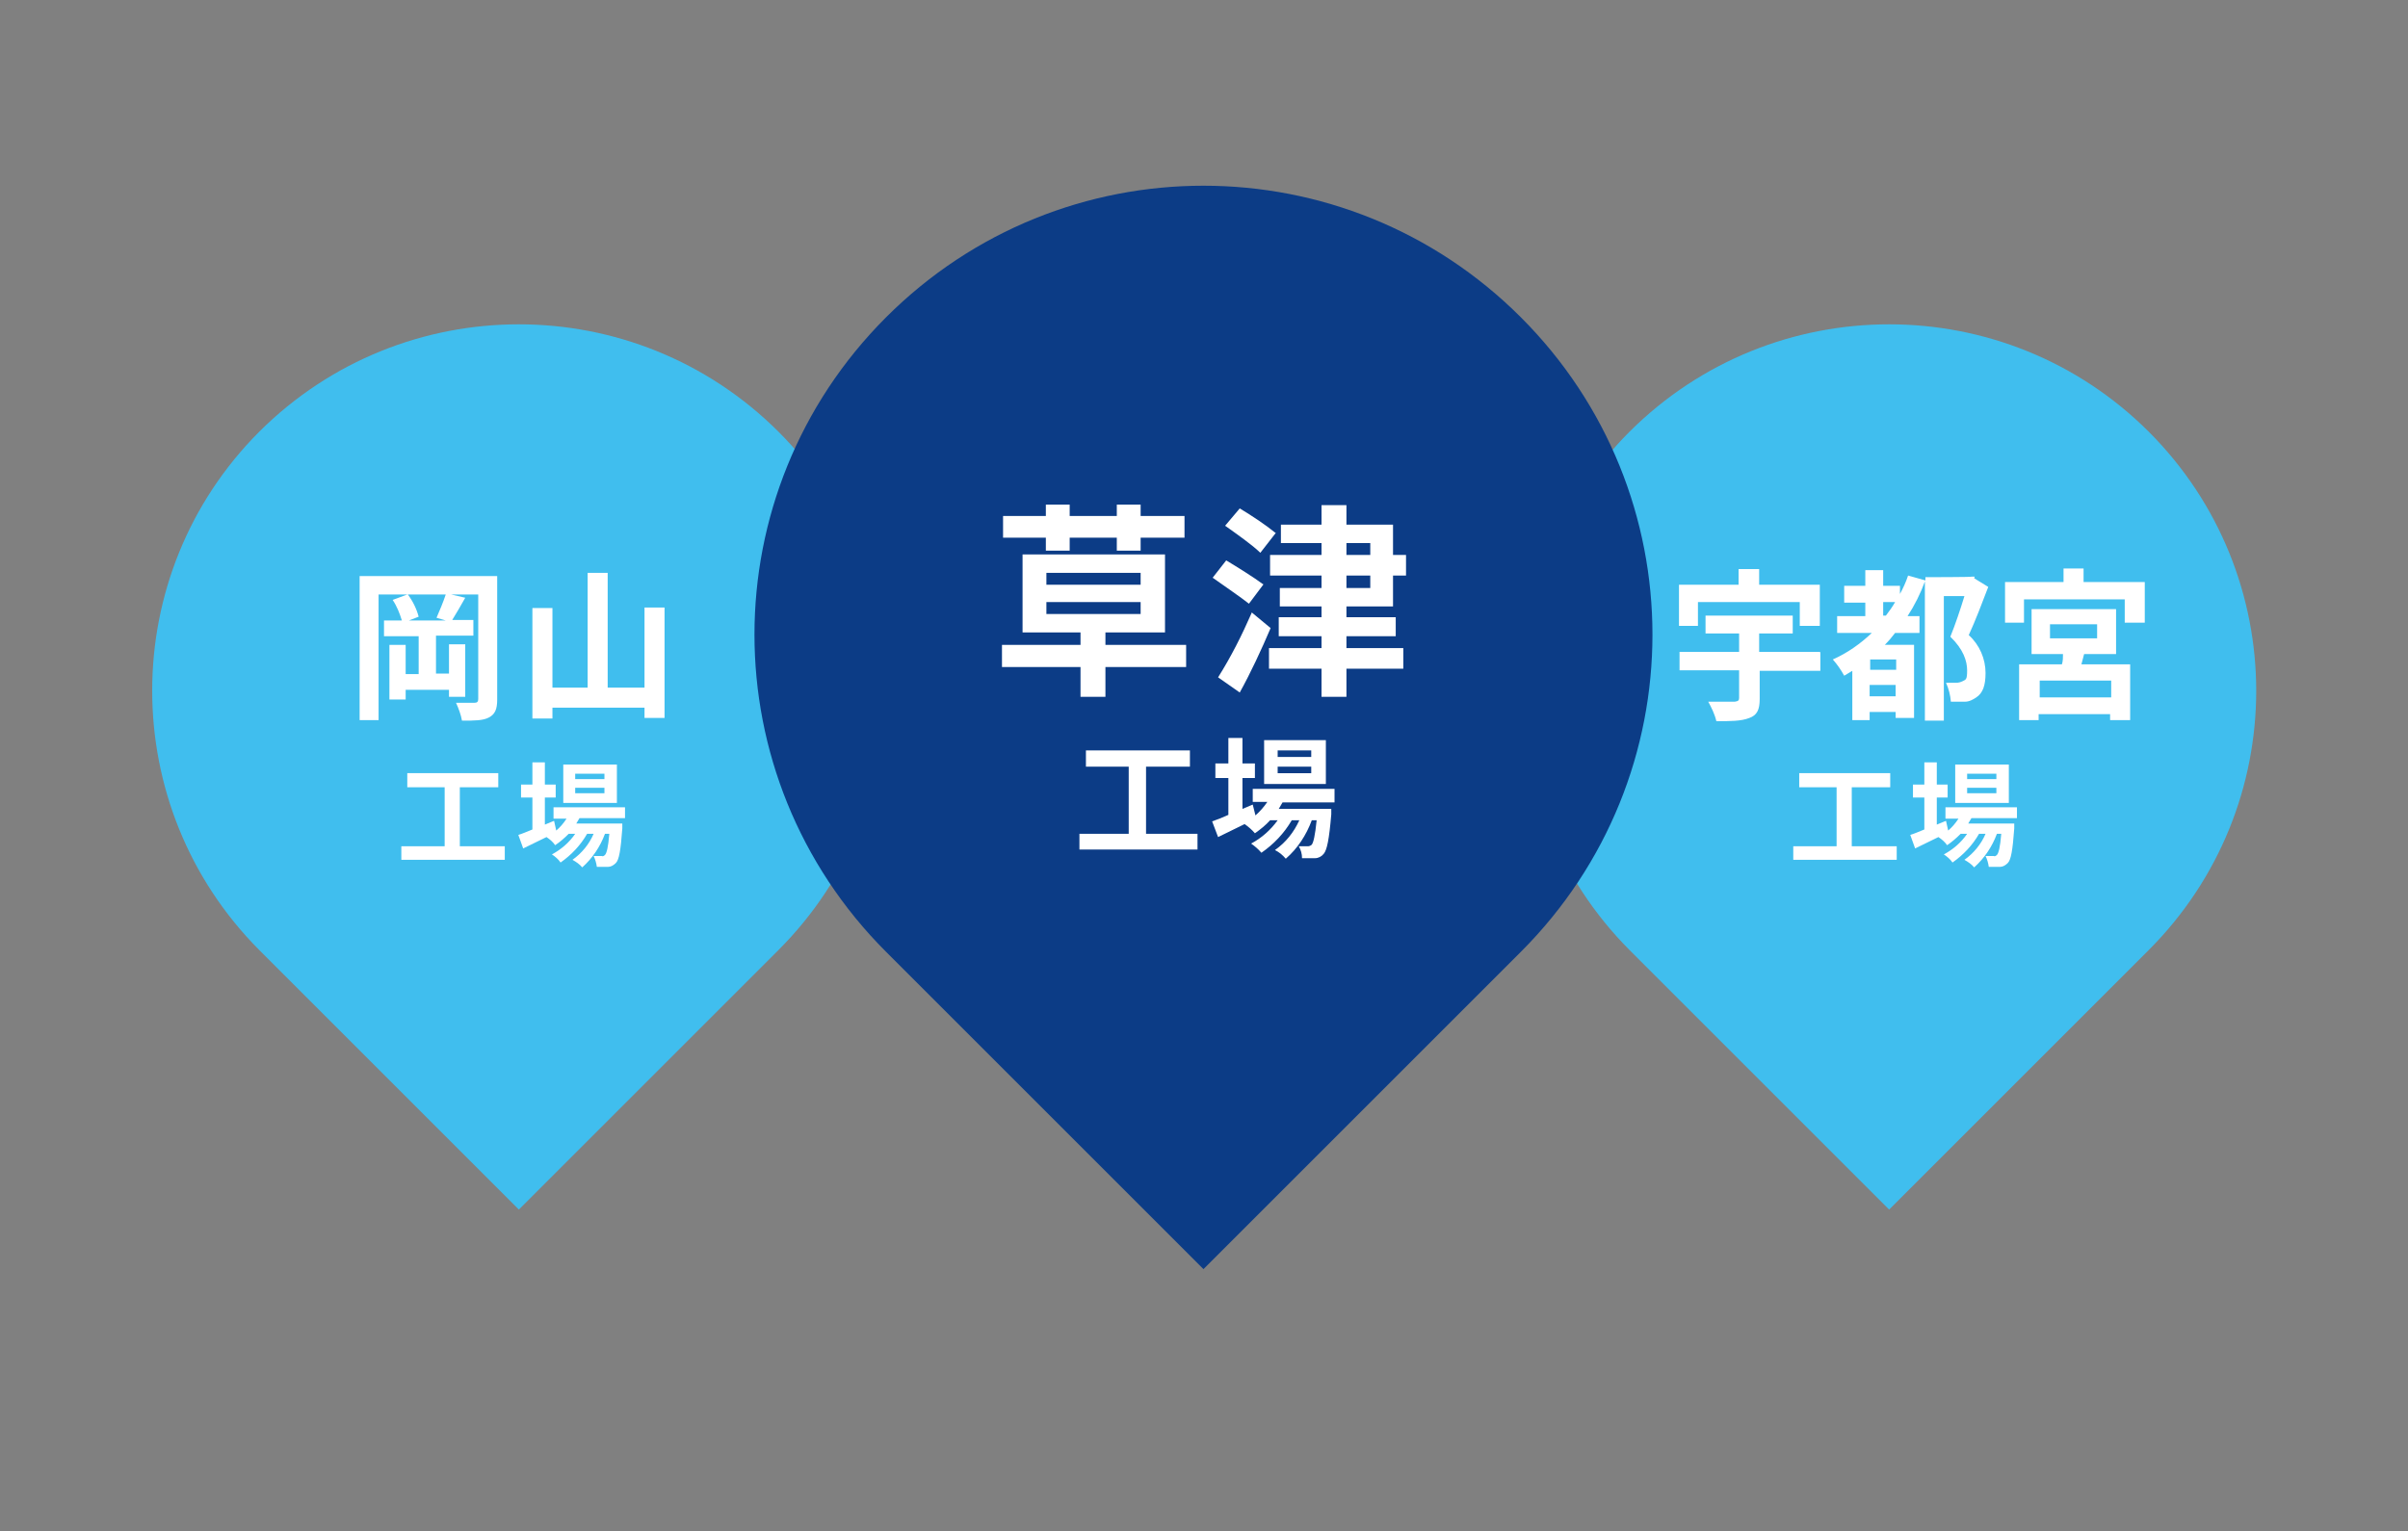
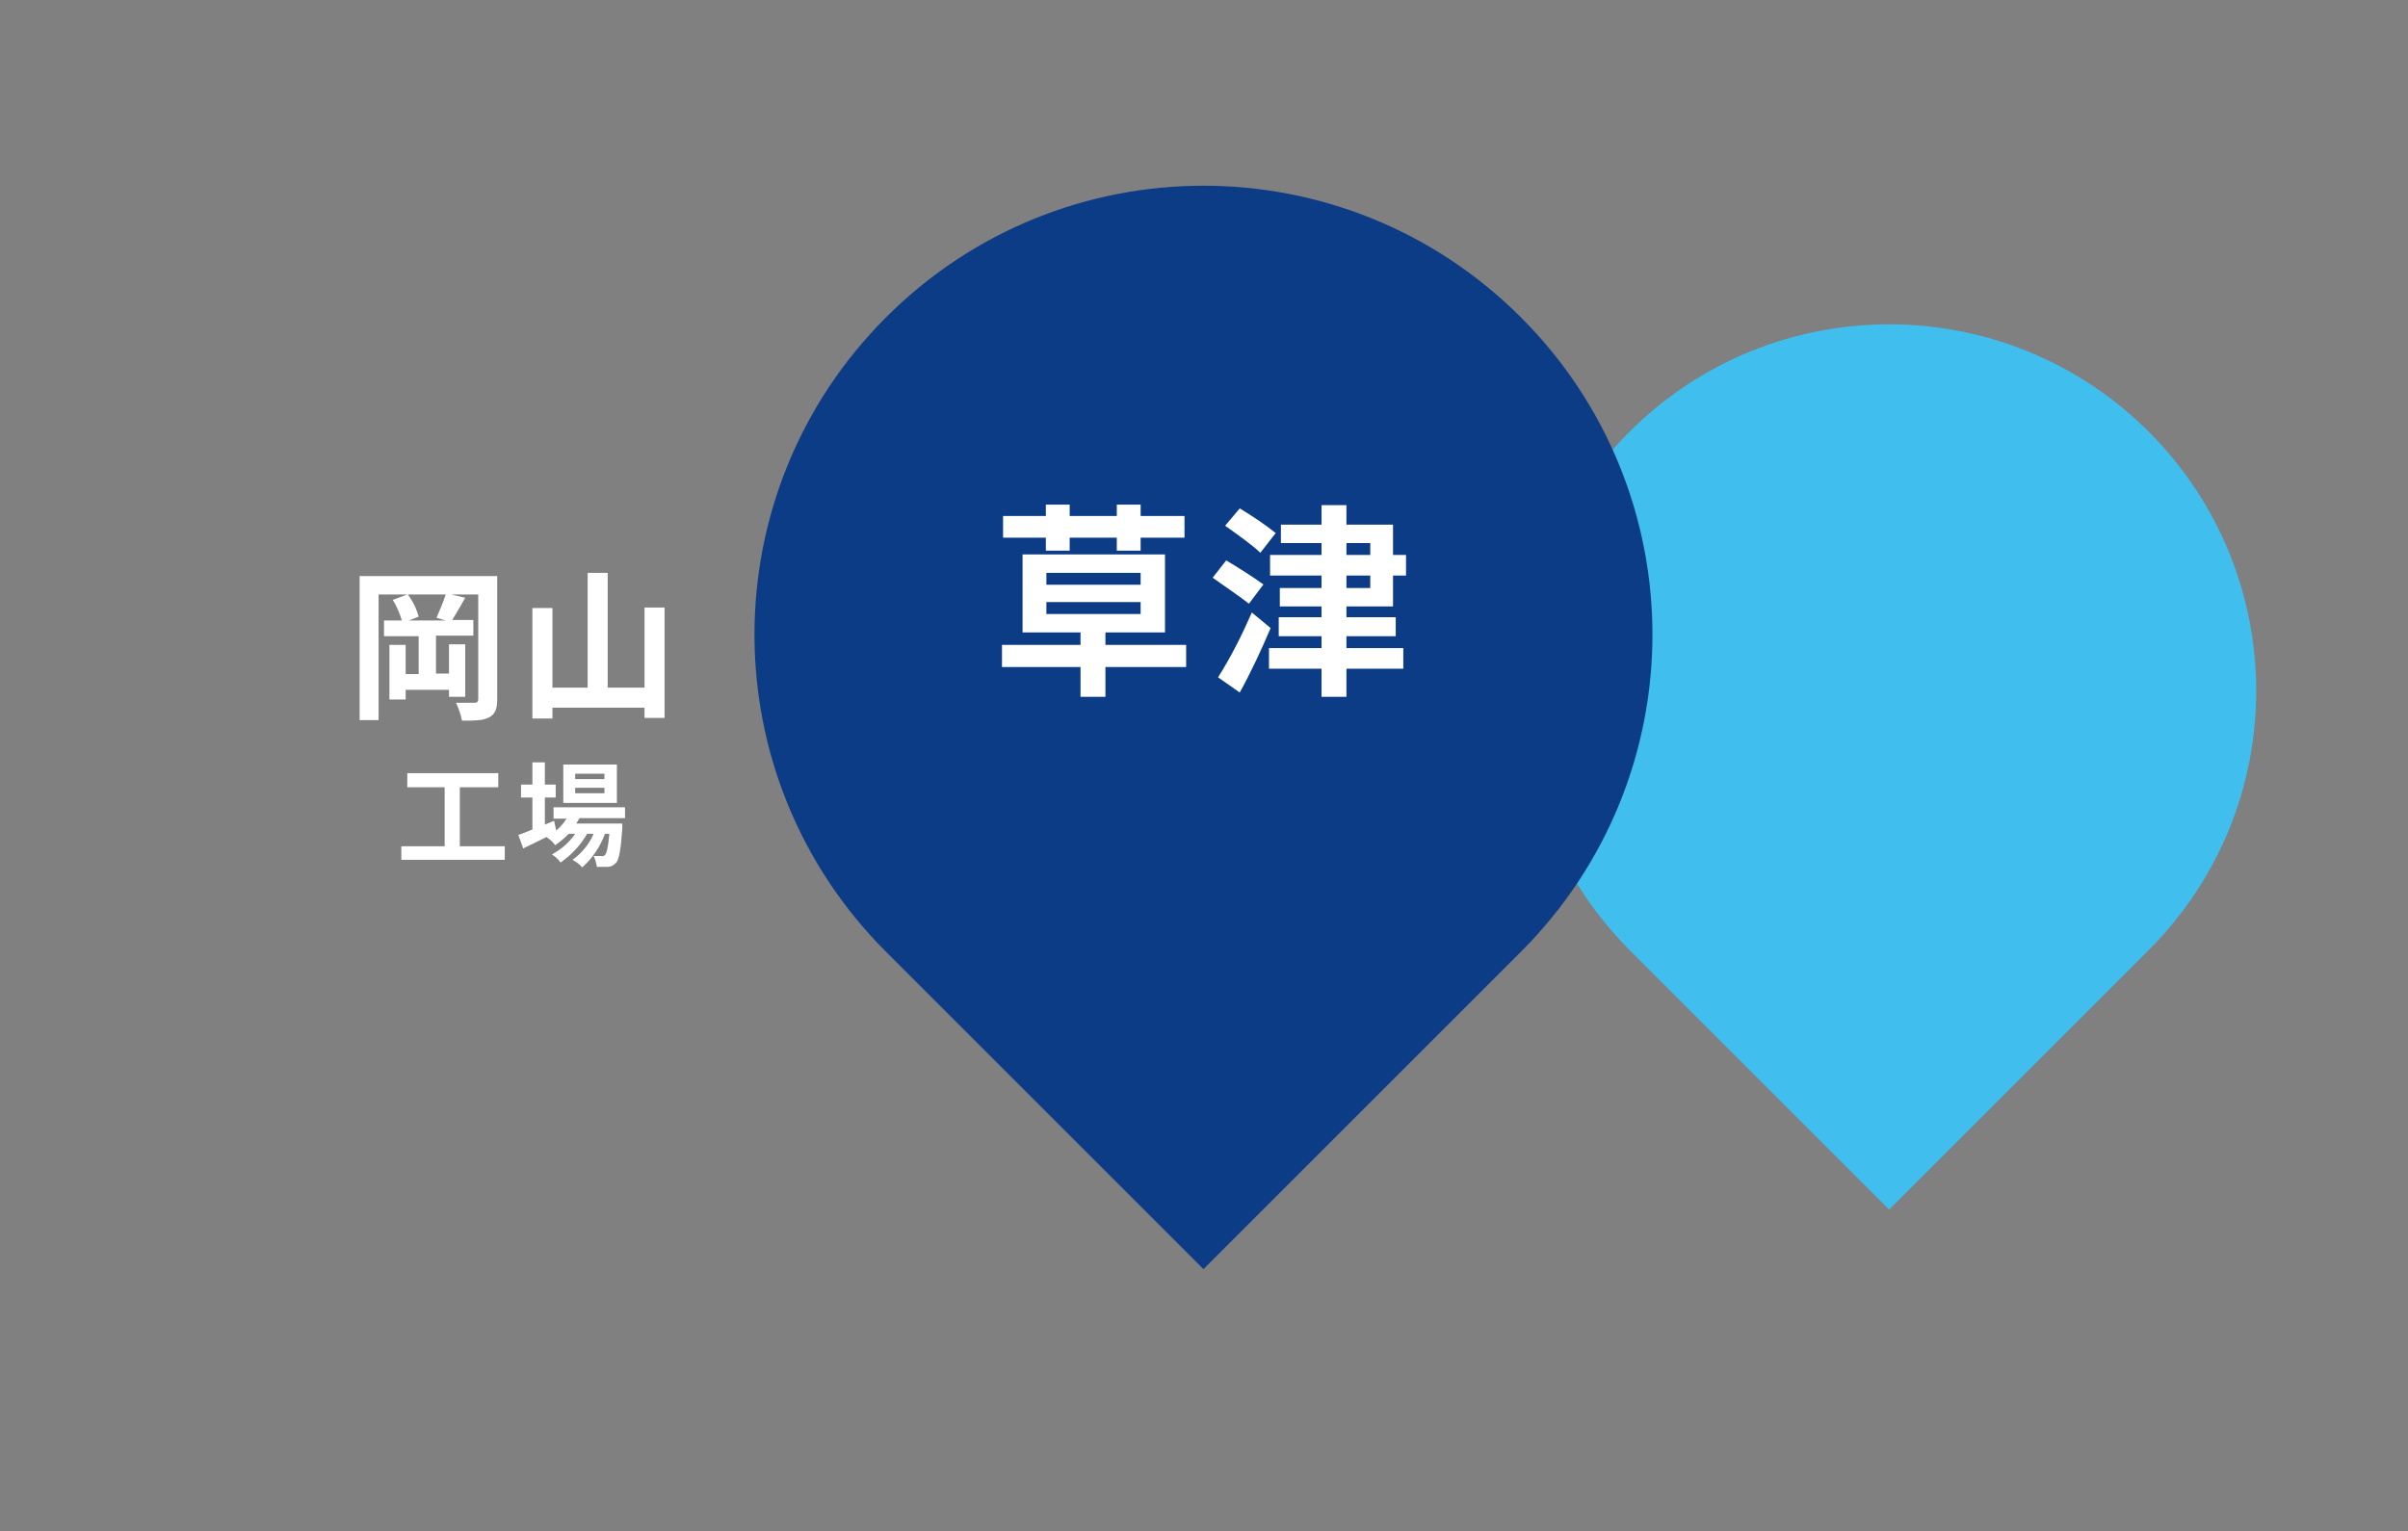
<svg xmlns="http://www.w3.org/2000/svg" version="1.1" viewBox="0 0 444.6 282.8">
  <rect x="0" y="0" width="444.6" height="282.8" fill="#808080" stroke="none" />
  <g>
    <g id="_レイヤー_1" data-name="レイヤー_1">
      <g id="facility-items">
-         <path id="_パス_25957" data-name="パス_25957" d="M143.7,79.7c26.5,26.5,26.5,69.3,0,95.8l-47.9,47.9-47.9-47.9c-26.4-26.5-26.4-69.4,0-95.8,26.5-26.4,69.3-26.4,95.8,0Z" style="fill: #40beee;" />
-         <path id="_パス_25947" data-name="パス_25947" d="M396.7,79.7c26.5,26.5,26.5,69.3,0,95.8l-47.9,47.9-47.9-47.9c-26.4-26.5-26.4-69.4,0-95.8,26.5-26.4,69.3-26.4,95.8,0Z" style="fill: #40beee;" />
+         <path id="_パス_25947" data-name="パス_25947" d="M396.7,79.7c26.5,26.5,26.5,69.3,0,95.8l-47.9,47.9-47.9-47.9c-26.4-26.5-26.4-69.4,0-95.8,26.5-26.4,69.3-26.4,95.8,0" style="fill: #40beee;" />
        <path id="_パス_25951" data-name="パス_25951" d="M280.8,58.6c32.4,32.4,32.4,84.8,0,117.2l-58.6,58.6-58.6-58.6c-32.4-32.4-32.4-84.8,0-117.2s84.8-32.4,117.2,0Z" style="fill: #0c3c86;" />
      </g>
      <g id="facility-txt">
-         <path id="_パス_25954" data-name="パス_25954" d="M313.6,111.2h18.7v4.4h3.7v-7.6h-11.2v-2.9h-3.8v2.9h-11v7.6h3.5v-4.4ZM336,120.4h-11.2v-3.4h6.2v-3.3h-16.1v3.3h6.2v3.4h-11v3.4h11v5.1c0,.5-.2.6-.8.7-.6,0-2.9,0-4.9,0,.6,1.1,1.2,2.3,1.5,3.6,2.6,0,4.6,0,6.1-.6,1.4-.5,1.9-1.5,1.9-3.5v-5.2h11.2v-3.4ZM347.7,113.7v-2.5h2.2c-.5.9-1.1,1.7-1.7,2.5h-.6ZM350.1,123.7h-4.8v-1.9h4.8v1.9ZM345.2,128.6v-2.1h4.8v2.1h-4.8ZM364.6,106.5h-.5c0,.1-8.6.1-8.6.1v.6l-3.2-.9c-.4,1.2-.9,2.3-1.5,3.4v-1.5h-3.1v-2.9h-3.3v2.9h-3.9v3.1h3.9v2.5h-5.2v3.1h6.4c-2.1,2-4.5,3.7-7.2,4.9.8.9,1.5,1.9,2.1,3,.5-.3,1-.6,1.5-.9v9.1h3.2v-1.5h4.8v1.1h3.4v-13.5h-5.4c.7-.7,1.3-1.4,1.9-2.2h4.5v-3.1h-2.2c1.3-2,2.4-4.2,3.2-6.4v25.7h3.5v-23h3.8c-.7,2.3-1.7,5.3-2.6,7.5,2.4,2.3,3.1,4.5,3.1,6.2s-.2,1.7-.8,2c-.4.2-.8.3-1.2.3-.5,0-1.2,0-1.9,0,.5,1.1.8,2.3.9,3.5.9,0,1.7,0,2.6,0,.8,0,1.5-.4,2.1-.8,1.2-.8,1.7-2.2,1.7-4.5,0-2.6-1.1-5.2-3.1-7,1.2-2.6,2.5-6,3.6-8.9l-2.6-1.6ZM389.8,128.8h-13.2v-3.1h13.2v3.1ZM378.5,115.3h8.7v2.6h-8.7v-2.6ZM384.9,120.8h5.8v-8.3h-15.6v8.3h5.8c0,.6,0,1.3-.2,1.9h-7.9v10.3h3.6v-1.1h13.2v1.1h3.7v-10.3h-9l.5-1.9ZM384.7,107.5v-2.5h-3.7v2.5h-10.8v7.5h3.5v-4.3h18.6v4.3h3.7v-7.5h-11.2Z" style="fill: #fff;" />
        <path id="_パス_25958" data-name="パス_25958" d="M82.3,114.6h-6.8l1.8-.7c-.4-1.5-1.1-2.9-2-4.1h7c-.5,1.5-1.1,2.9-1.7,4.3l1.7.5ZM91.8,106.4h-25.4v26.6h3.5v-23.2h5.3l-2.7,1c.8,1.2,1.3,2.5,1.7,3.8h-3.3v2.9h6.4v7h-2.4v-5.4h-3v10.1h3v-1.8h8v1.3h3v-9.7h-3v5.4h-2.4v-7h6.9v-2.9h-3.9c.7-1.1,1.6-2.7,2.4-4.1l-2.6-.6h5v19.3c0,.5-.2.7-.7.7-.5,0-2,0-3.4,0,.5,1.1.9,2.2,1.1,3.3,2.3,0,3.9,0,5-.6,1.1-.6,1.5-1.5,1.5-3.3v-22.7ZM119,112.2v14.8h-6.8v-21.2h-3.7v21.2h-6.5v-14.7h-3.7v20.4h3.7v-2h17v1.9h3.7v-20.4h-3.7Z" style="fill: #fff;" />
        <path id="_パス_25959" data-name="パス_25959" d="M84.9,156.3v-10.9h7.1v-2.6h-16.8v2.6h6.9v10.9h-8v2.5h19.1v-2.5h-8.2ZM111.6,143.9h-5.4v-1h5.4v1ZM111.6,146.5h-5.4v-1h5.4v1ZM113.9,141.2h-9.9v7.1h9.9v-7.1ZM115.4,151.2v-2.1h-13.2v2.1h2.4c-.5.8-1.2,1.6-1.9,2.2l-.4-1.8-1.7.7v-5h2v-2.4h-2v-4.1h-2.3v4.1h-2.1v2.4h2.1v5.9c-1,.4-1.9.8-2.6,1l.9,2.5c1.3-.6,2.8-1.4,4.3-2.1.6.4,1.2.9,1.6,1.5.9-.6,1.7-1.3,2.5-2.1h1.2c-1.1,1.6-2.6,2.9-4.3,3.8.6.4,1.2.9,1.6,1.5,2-1.4,3.7-3.2,4.9-5.3h1.2c-.8,1.9-2.2,3.6-3.9,4.8.7.4,1.3.8,1.8,1.4,1.9-1.7,3.3-3.8,4.2-6.2h.8c-.2,2.5-.5,3.6-.8,3.9-.2.2-.4.3-.6.2-.3,0-.8,0-1.5,0,.3.6.5,1.3.6,2,.7,0,1.4,0,2.1,0,.5,0,1-.3,1.4-.7.6-.6.9-2.3,1.2-6.4,0-.3,0-.9,0-.9h-8.5c.2-.3.4-.7.6-1h8.4Z" style="fill: #fff;" />
-         <path id="_パス_25948" data-name="パス_25948" d="M341.9,156.3v-10.9h7.1v-2.6h-16.8v2.6h6.9v10.9h-8v2.5h19.1v-2.5h-8.2ZM368.6,143.9h-5.4v-1h5.4v1ZM368.6,146.5h-5.4v-1h5.4v1ZM370.9,141.2h-9.9v7.1h9.9v-7.1ZM372.4,151.2v-2.1h-13.2v2.1h2.4c-.5.8-1.2,1.6-1.9,2.2l-.4-1.8-1.7.7v-5h2v-2.4h-2v-4.1h-2.3v4.1h-2.1v2.4h2.1v5.9c-1,.4-1.9.8-2.6,1l.9,2.5c1.3-.6,2.8-1.4,4.3-2.1.6.4,1.2.9,1.6,1.5.9-.6,1.7-1.3,2.5-2.1h1.2c-1.1,1.6-2.6,2.9-4.3,3.8.6.4,1.2.9,1.6,1.5,2-1.4,3.7-3.2,4.9-5.3h1.2c-.8,1.9-2.2,3.6-3.9,4.8.7.4,1.3.8,1.8,1.4,1.9-1.7,3.3-3.8,4.2-6.2h.8c-.2,2.5-.5,3.6-.8,3.9-.2.2-.4.3-.6.2-.3,0-.8,0-1.5,0,.3.6.5,1.3.6,2,.7,0,1.4,0,2.1,0,.5,0,1-.3,1.4-.7.6-.6.9-2.3,1.2-6.4,0-.3,0-.9,0-.9h-8.5c.2-.3.4-.7.6-1h8.4Z" style="fill: #fff;" />
        <path id="_パス_25952" data-name="パス_25952" d="M193.1,101.7h4.4v-2.4h8.7v2.4h4.4v-2.4h8.1v-4h-8.1v-2.1h-4.4v2.1h-8.7v-2.1h-4.4v2.1h-7.9v4h7.9v2.4ZM193.2,111.2h17.4v2.2h-17.4v-2.2ZM193.2,105.8h17.4v2.2h-17.4v-2.2ZM219,119.1h-14.9v-2.3h11v-14.4h-26.3v14.4h10.7v2.3h-14.5v4.1h14.5v5.5h4.6v-5.5h14.9v-4.1ZM235.6,98.5c-2.1-1.7-4.4-3.2-6.7-4.6l-2.7,3.2c2.1,1.5,5.1,3.6,6.5,5l2.8-3.6ZM233.2,107.9c-1.6-1.2-4.8-3.2-6.8-4.4l-2.5,3.2c2.1,1.5,5.2,3.6,6.7,4.8l2.7-3.6ZM231.1,113.2c-1.8,4.1-3.8,8.1-6.2,11.9l4,2.8c2-3.6,4-7.9,5.7-11.9l-3.5-2.9ZM248.6,106.3h4.4v2.3h-4.4v-2.3ZM248.6,100.3h4.4v2.2h-4.4v-2.2ZM257.2,112v-5.7h2.4v-3.8h-2.4v-5.6h-8.6v-3.6h-4.6v3.6h-7.5v3.4h7.5v2.2h-9.5v3.8h9.5v2.3h-7.7v3.4h7.7v2h-7.9v3.5h7.9v2.2h-9.7v3.8h9.7v5.2h4.6v-5.2h10.5v-3.8h-10.5v-2.2h9.1v-3.5h-9.1v-2h8.6Z" style="fill: #fff;" />
-         <path id="_パス_25953" data-name="パス_25953" d="M211.6,154v-12.4h8.1v-3h-19.2v3h7.9v12.4h-9.1v2.9h21.8v-2.9h-9.4ZM242.1,139.8h-6.2v-1.2h6.2v1.2ZM242.1,142.8h-6.2v-1.2h6.2v1.2ZM244.8,136.7h-11.4v8.1h11.4v-8.1ZM246.4,148.1v-2.4h-15.1v2.4h2.7c-.6.9-1.4,1.8-2.2,2.5l-.5-2-1.9.8v-5.7h2.3v-2.7h-2.3v-4.7h-2.6v4.7h-2.4v2.7h2.4v6.8c-1.1.5-2.1.9-3,1.2l1.1,2.9c1.5-.7,3.2-1.6,4.9-2.4.7.5,1.3,1,1.9,1.7,1-.7,2-1.5,2.8-2.4h1.4c-1.3,1.8-3,3.3-4.9,4.3.7.5,1.3,1,1.9,1.7,2.3-1.6,4.2-3.6,5.6-6h1.4c-1,2.2-2.5,4.1-4.5,5.5.8.4,1.4.9,2,1.6,2.2-1.9,3.8-4.4,4.8-7.1h.9c-.3,2.9-.6,4.1-.9,4.5-.2.2-.5.3-.7.3-.3,0-.9,0-1.7,0,.4.7.6,1.4.6,2.2.8,0,1.6,0,2.4,0,.6,0,1.2-.3,1.6-.8.6-.7,1-2.6,1.4-7.3,0-.3,0-1,0-1h-9.7c.2-.4.5-.8.7-1.2h9.6Z" style="fill: #fff;" />
      </g>
    </g>
  </g>
</svg>